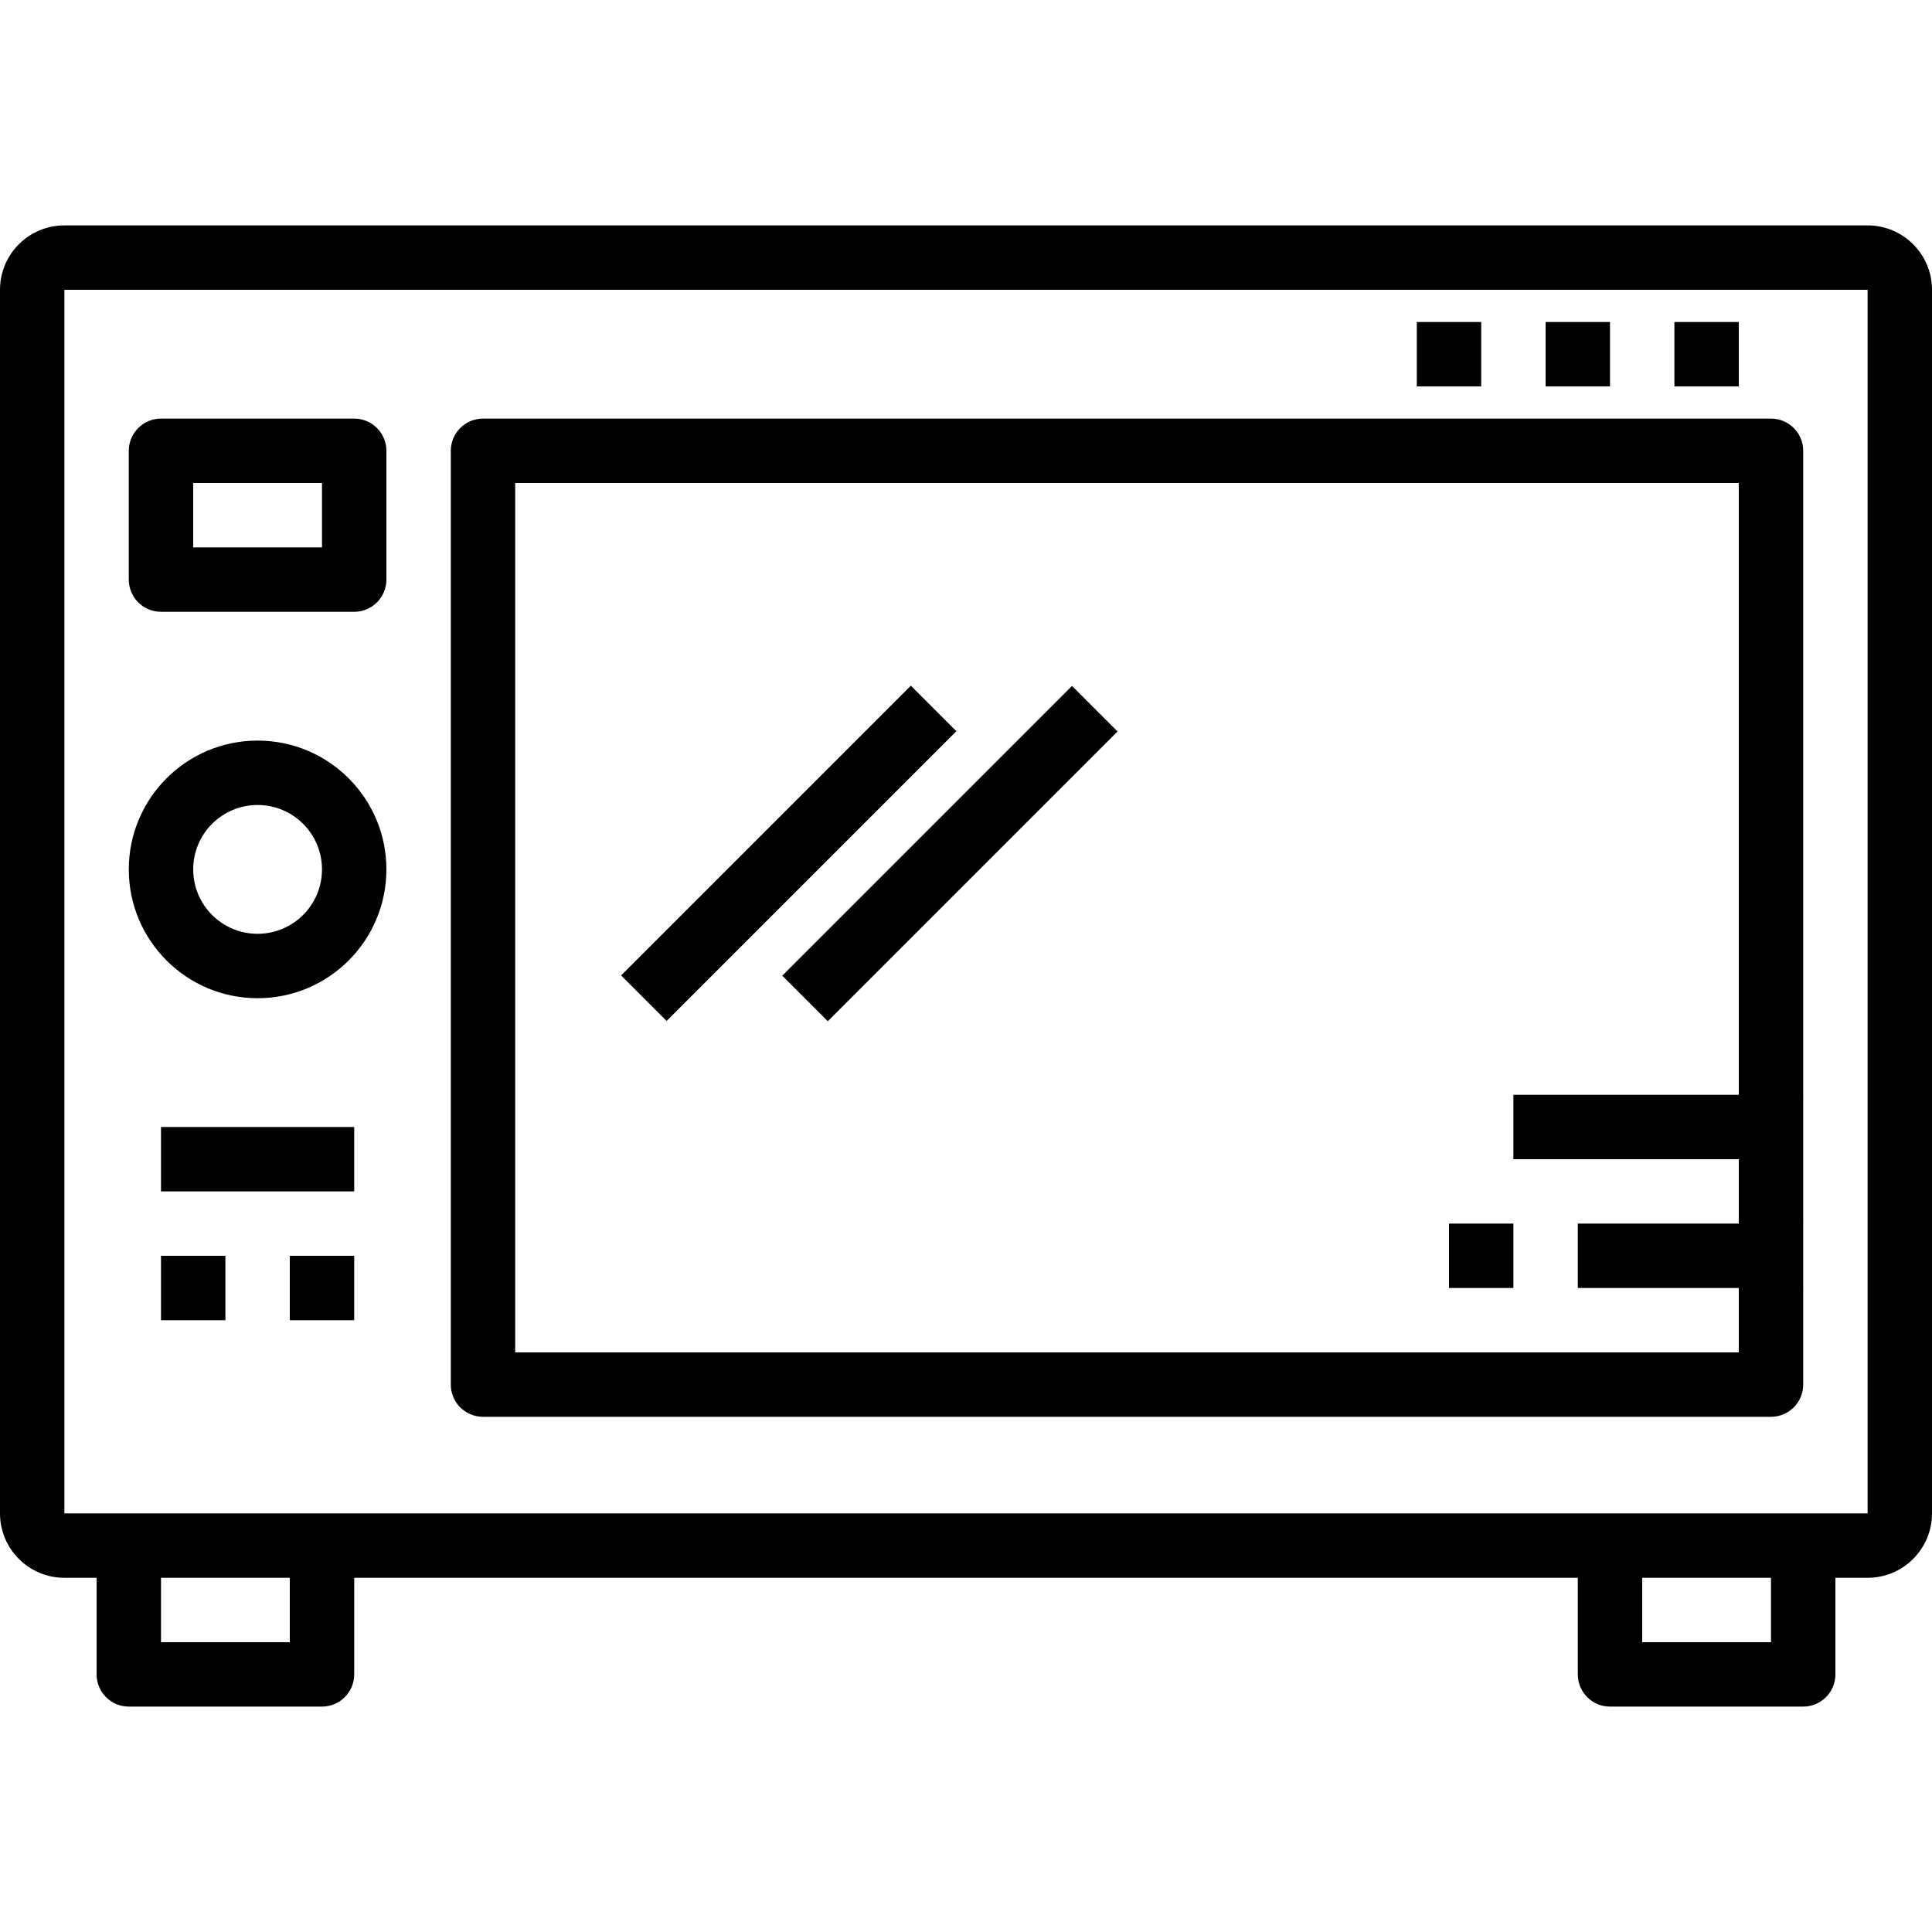
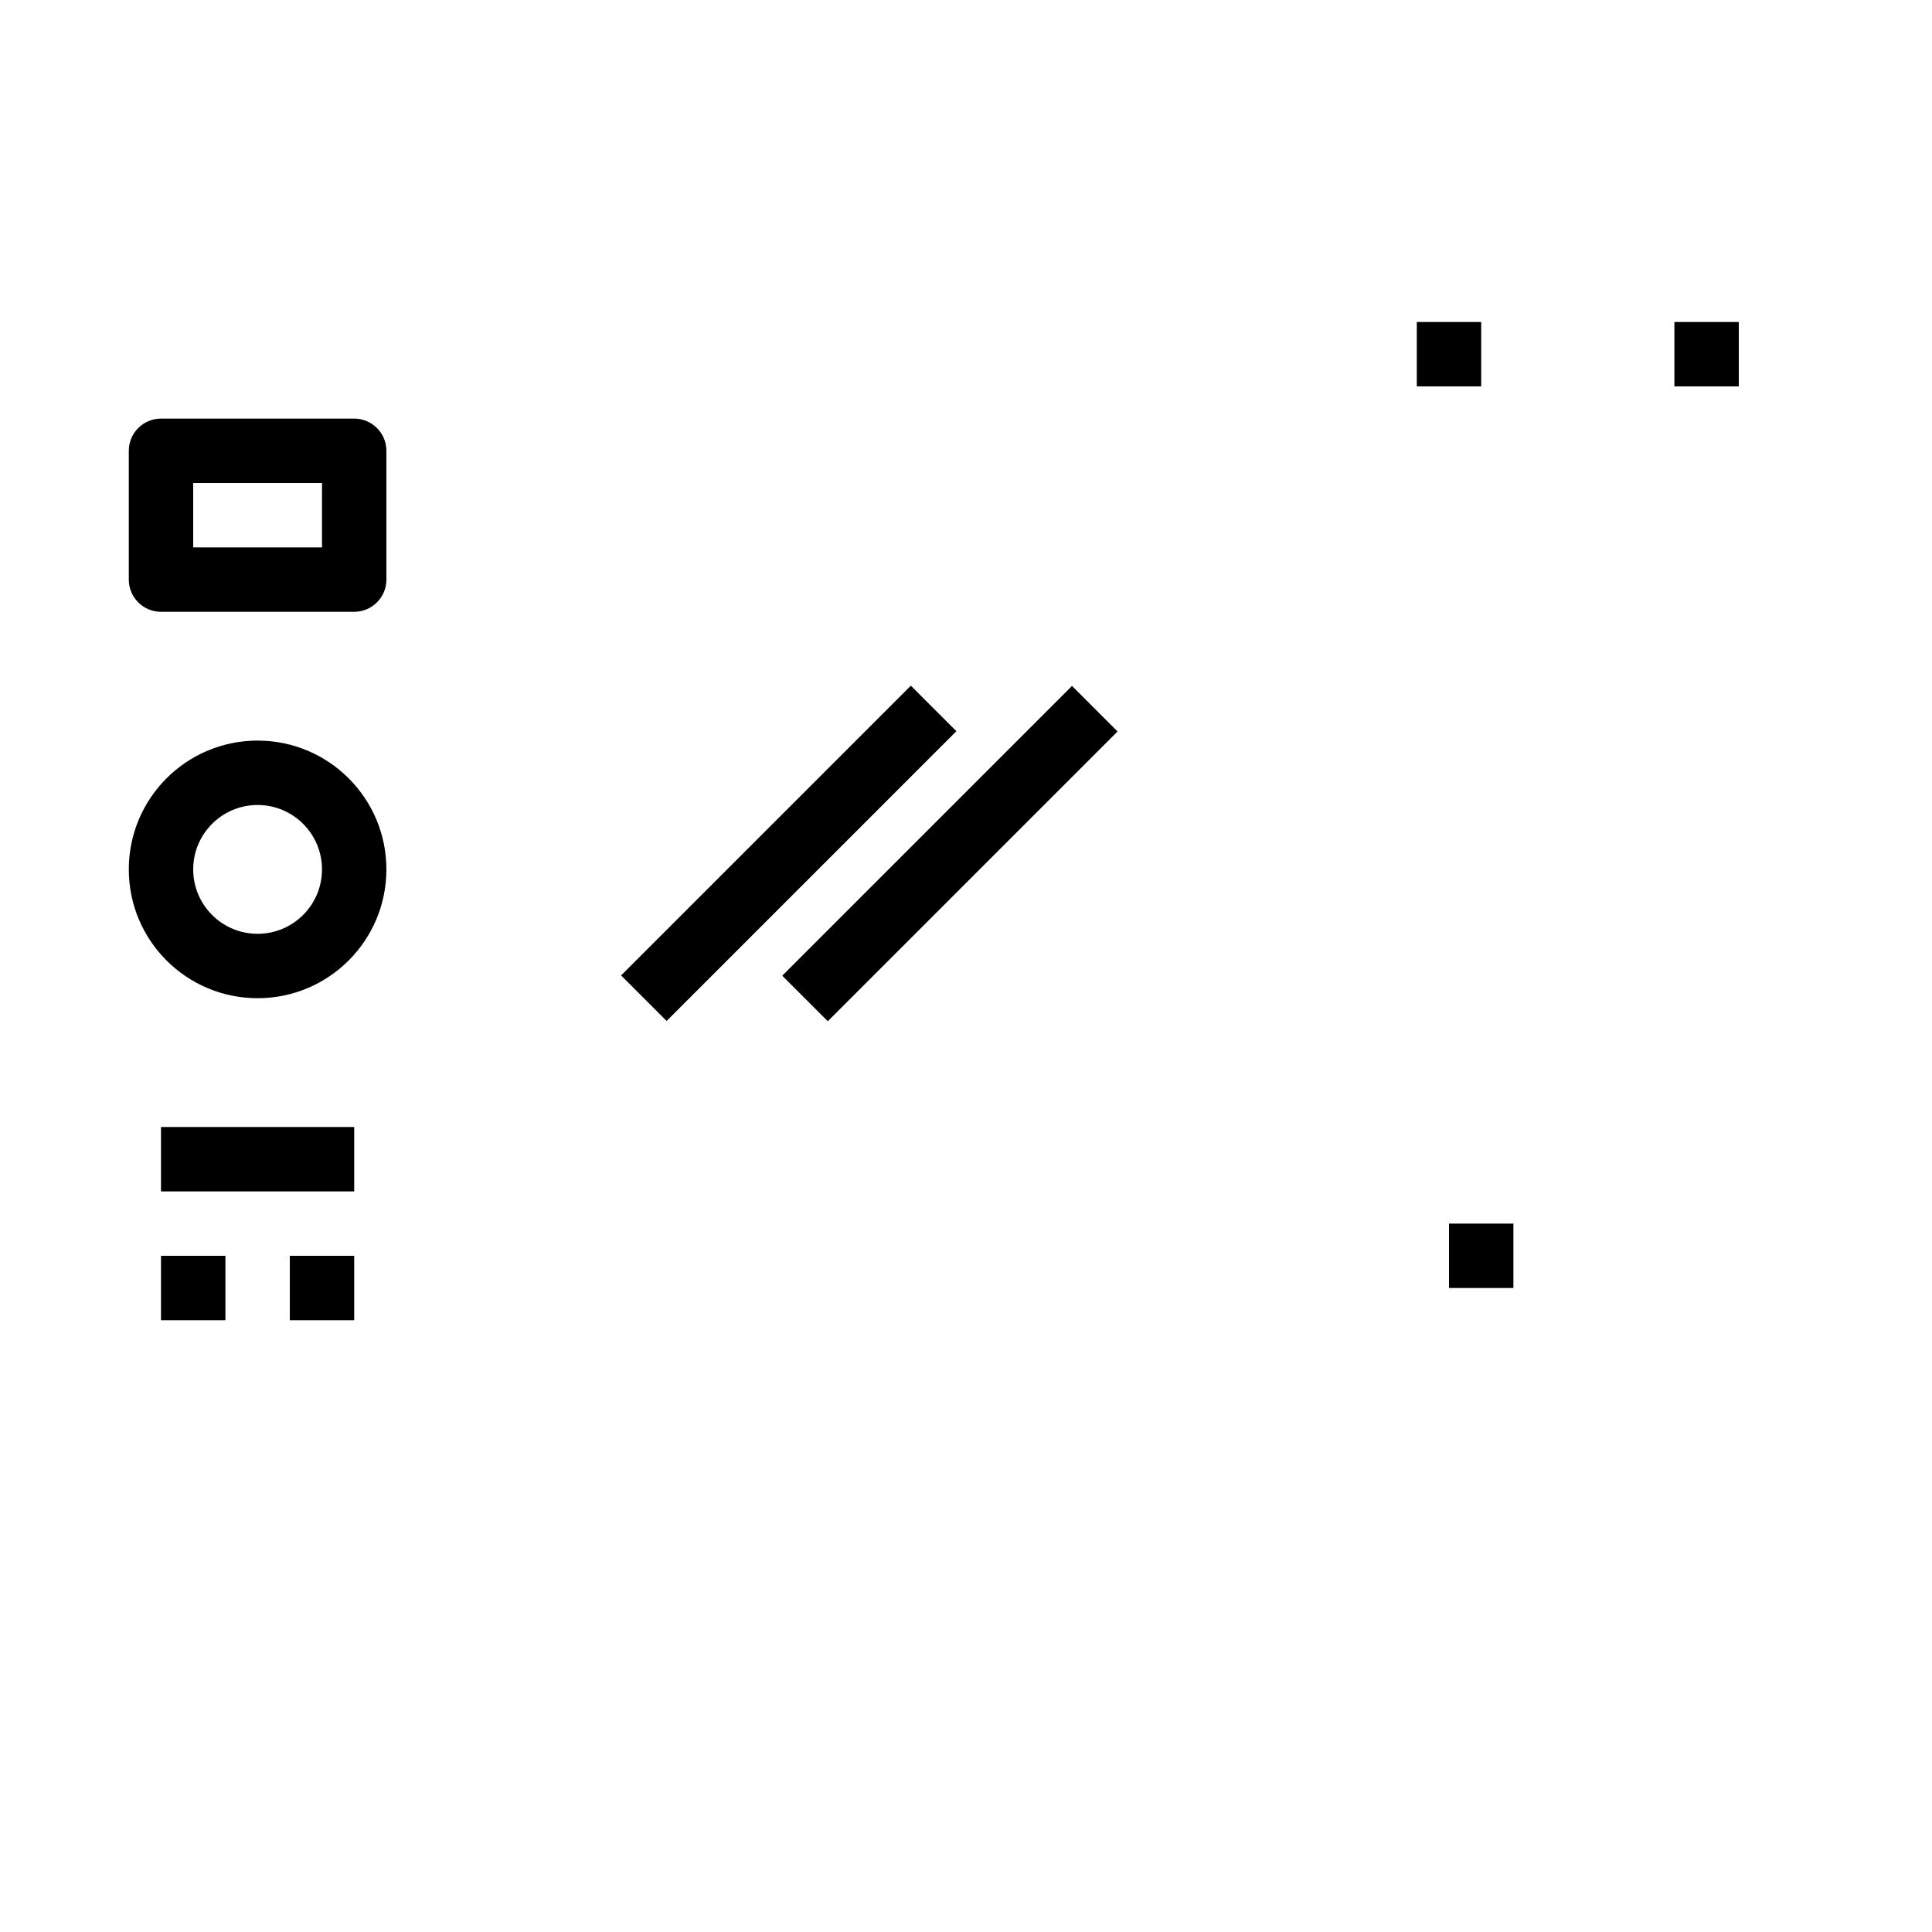
<svg xmlns="http://www.w3.org/2000/svg" version="1.1" id="Capa_1" x="0px" y="0px" viewBox="0 0 480 480" style="enable-background:new 0 0 480 480;" xml:space="preserve">
  <g>
    <g>
      <g>
-         <path d="M464,56H16C7.163,56,0,63.163,0,72v304c0,8.837,7.163,16,16,16h8v24c0,4.418,3.582,8,8,8h48c4.418,0,8-3.582,8-8v-24h304     v24c0,4.418,3.582,8,8,8h48c4.418,0,8-3.582,8-8v-24h8c8.837,0,16-7.163,16-16V72C480,63.163,472.837,56,464,56z M72,408H40v-16     h32V408z M440,408h-32v-16h32V408z M464,376H16V72h448V376z" />
-         <path d="M40,152h48c4.418,0,8-3.582,8-8v-32c0-4.418-3.582-8-8-8H40c-4.418,0-8,3.582-8,8v32C32,148.418,35.582,152,40,152z      M48,120h32v16H48V120z" />
+         <path d="M40,152h48c4.418,0,8-3.582,8-8v-32c0-4.418-3.582-8-8-8H40c-4.418,0-8,3.582-8,8v32C32,148.418,35.582,152,40,152M48,120h32v16H48V120z" />
        <path d="M64,248c17.673,0,32-14.327,32-32s-14.327-32-32-32s-32,14.327-32,32S46.327,248,64,248z M64,200c8.837,0,16,7.163,16,16     s-7.163,16-16,16s-16-7.163-16-16S55.163,200,64,200z" />
        <rect x="40" y="280" width="48" height="16" />
        <rect x="40" y="312" width="16" height="16" />
        <rect x="72" y="312" width="16" height="16" />
-         <path d="M120,352h320c4.418,0,8-3.582,8-8V112c0-4.418-3.582-8-8-8H120c-4.418,0-8,3.582-8,8v232     C112,348.418,115.582,352,120,352z M128,120h304v152h-56v16h56v16h-40v16h40v16H128V120z" />
        <rect x="145.09" y="204.004" transform="matrix(0.707 -0.707 0.707 0.707 -92.501 200.689)" width="101.824" height="16" />
        <rect x="227.999" y="161.111" transform="matrix(-0.707 -0.707 0.707 -0.707 252.952 528.822)" width="16" height="101.824" />
        <rect x="360" y="304" width="16" height="16" />
        <rect x="416" y="80" width="16" height="16" />
-         <rect x="384" y="80" width="16" height="16" />
        <rect x="352" y="80" width="16" height="16" />
      </g>
    </g>
  </g>
  <g>
</g>
  <g>
</g>
  <g>
</g>
  <g>
</g>
  <g>
</g>
  <g>
</g>
  <g>
</g>
  <g>
</g>
  <g>
</g>
  <g>
</g>
  <g>
</g>
  <g>
</g>
  <g>
</g>
  <g>
</g>
  <g>
</g>
</svg>